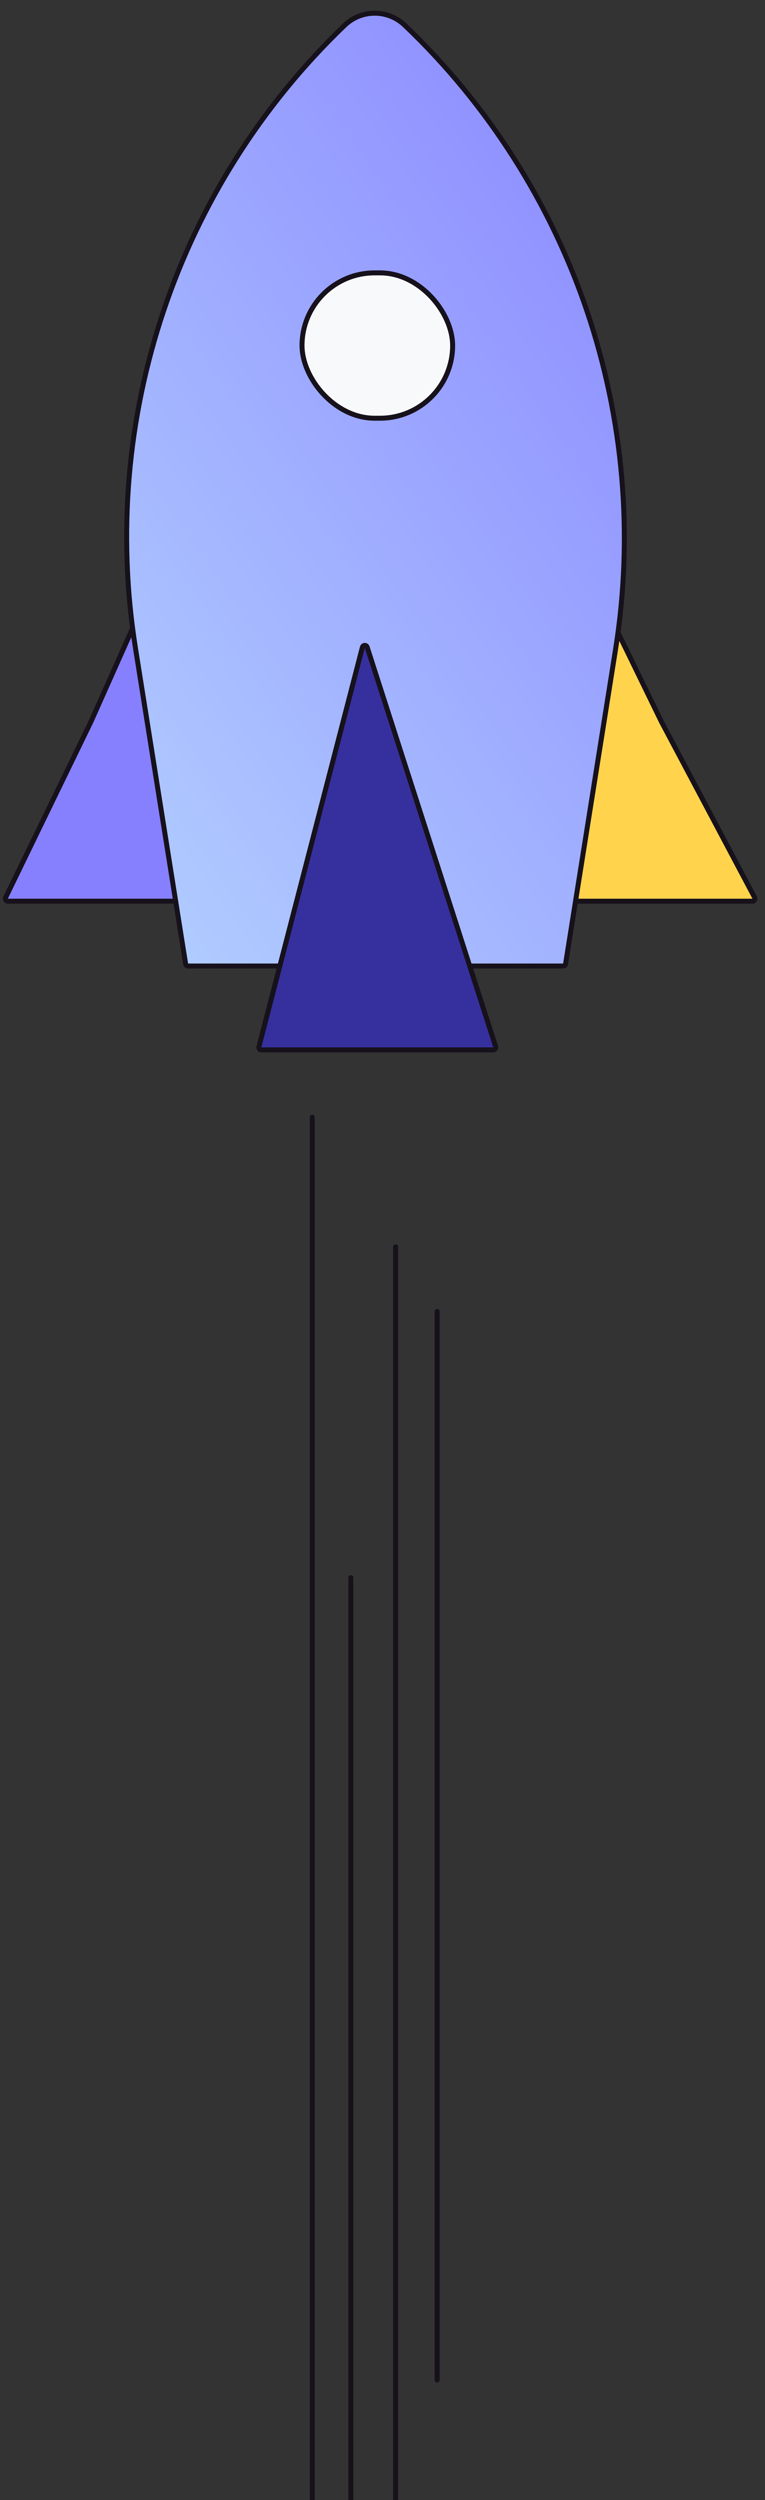
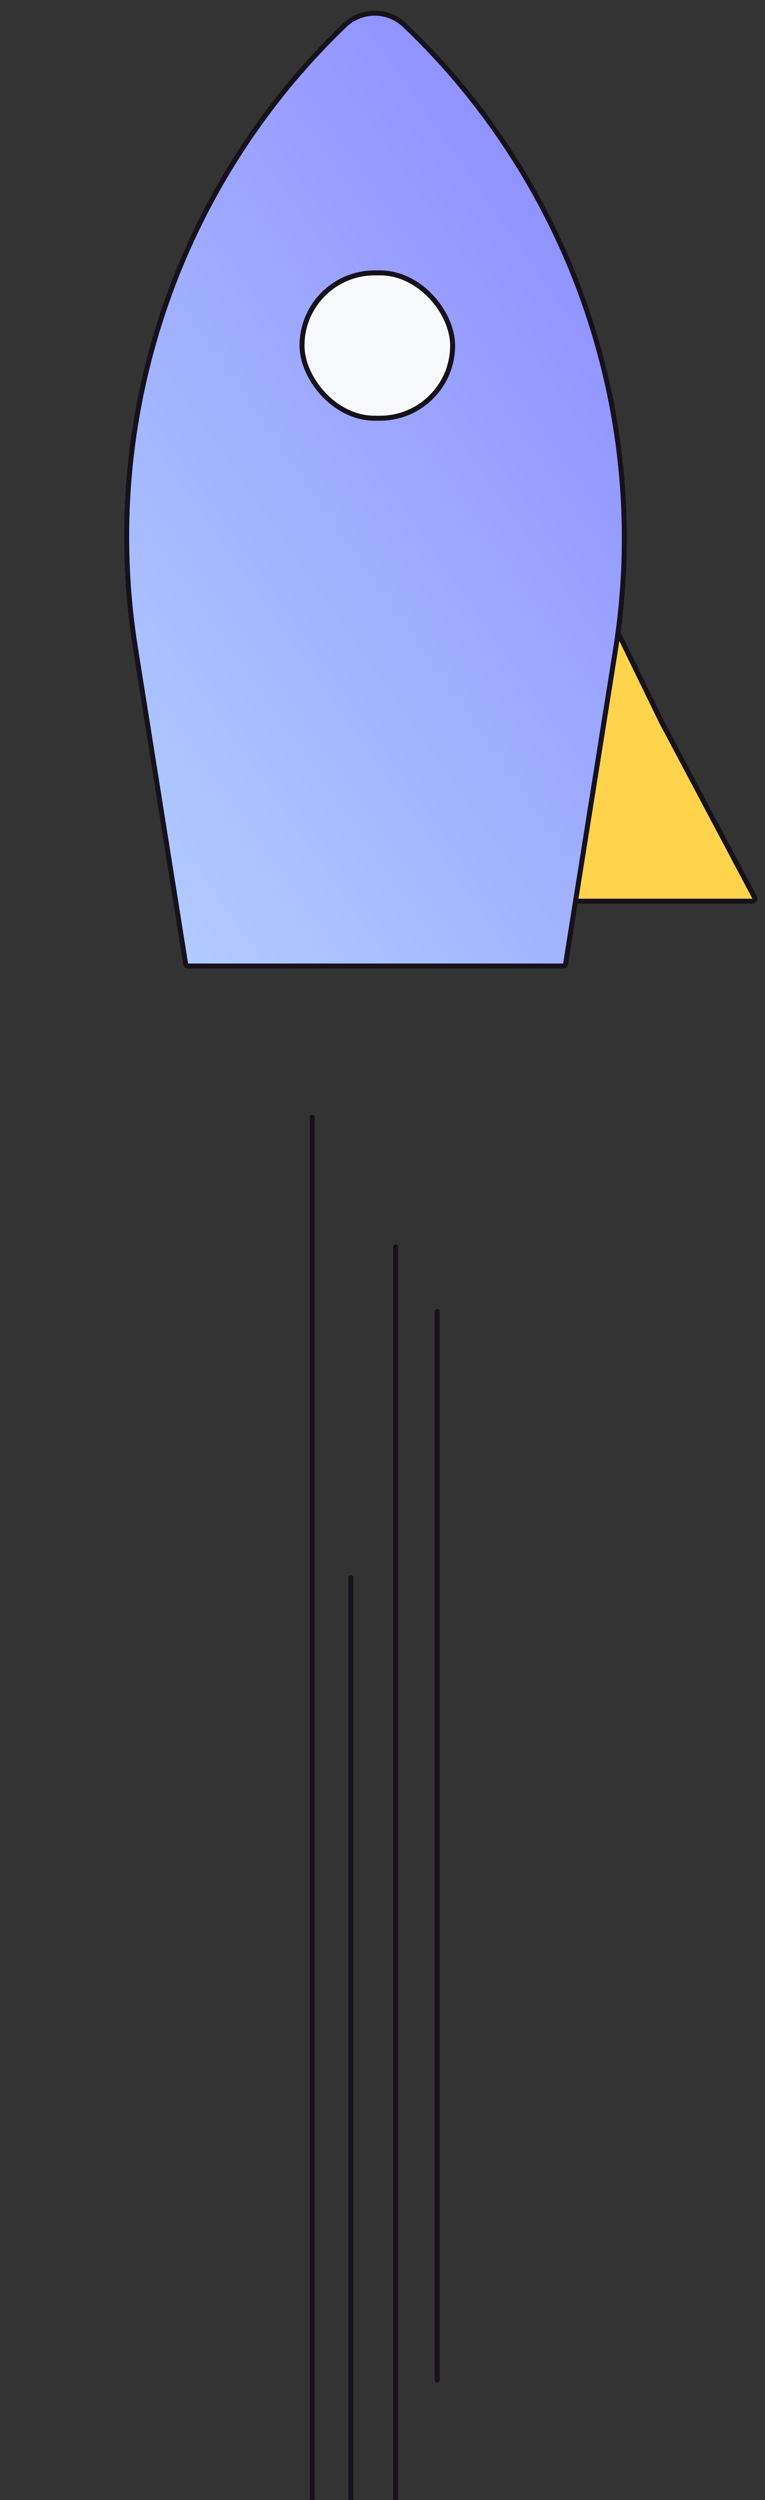
<svg xmlns="http://www.w3.org/2000/svg" width="98" height="320" viewBox="0 0 98 320" fill="none">
  <rect x="0" y="0" width="98" height="320" fill="#333333" stroke="none" />
  <path d="M96.391 115.349C96.502 115.349 96.606 115.29 96.663 115.194C96.721 115.099 96.724 114.979 96.672 114.881L84.715 92.347L74.472 71.323C74.415 71.208 74.295 71.138 74.167 71.145C74.039 71.153 73.928 71.237 73.886 71.358L58.746 114.926C58.712 115.023 58.728 115.131 58.788 115.215C58.848 115.299 58.944 115.349 59.047 115.349L96.391 115.349Z" fill="#FFD44C" stroke="#16111A" stroke-width="0.636" stroke-linecap="round" stroke-linejoin="round" />
  <path d="M40 143L40 335.635M44.942 201.932L44.942 386M50.682 159.595L50.682 335.635M56 167.856L56 304.641" stroke="#16111A" stroke-width="0.636" stroke-linecap="round" stroke-linejoin="round" />
-   <path d="M1.002 115.349C0.892 115.349 0.791 115.292 0.732 115.199C0.674 115.106 0.668 114.99 0.716 114.892L11.66 92.356L21.037 71.333C21.092 71.21 21.22 71.134 21.355 71.145C21.489 71.157 21.602 71.254 21.636 71.385L32.723 114.952C32.747 115.047 32.725 115.148 32.665 115.226C32.605 115.303 32.512 115.349 32.414 115.349L1.002 115.349Z" fill="#8680FF" stroke="#16111A" stroke-width="0.636" stroke-linecap="round" stroke-linejoin="round" />
-   <path d="M24.096 123.647L24.038 123.642C23.908 123.618 23.803 123.514 23.781 123.379L17.352 82.947C12.683 53.59 22.697 23.808 44.154 3.236C46.299 1.18 49.683 1.173 51.835 3.223C73.436 23.793 83.539 53.672 78.853 83.131L72.452 123.379C72.428 123.533 72.294 123.647 72.138 123.647L24.096 123.647Z" fill="#8680FF" />
  <path d="M24.096 123.647L24.038 123.642C23.908 123.618 23.803 123.514 23.781 123.379L17.352 82.947C12.683 53.59 22.697 23.808 44.154 3.236C46.299 1.18 49.683 1.173 51.835 3.223C73.436 23.793 83.539 53.672 78.853 83.131L72.452 123.379C72.428 123.533 72.294 123.647 72.138 123.647L24.096 123.647Z" fill="url(#paint0_linear_1076_1665)" />
  <path d="M24.096 123.647L24.038 123.642C23.908 123.618 23.803 123.514 23.781 123.379L17.352 82.947C12.683 53.59 22.697 23.808 44.154 3.236C46.299 1.18 49.683 1.173 51.835 3.223C73.436 23.793 83.539 53.672 78.853 83.131L72.452 123.379C72.428 123.533 72.294 123.647 72.138 123.647L24.096 123.647Z" stroke="#16111A" stroke-width="0.636" stroke-linecap="round" stroke-linejoin="round" />
  <rect x="38.69" y="34.927" width="19.294" height="18.603" rx="9.302" fill="#F8F9FB" stroke="#16111A" stroke-width="0.636" stroke-linecap="round" stroke-linejoin="round" />
-   <path d="M63.191 134.38C63.293 134.38 63.388 134.331 63.448 134.249C63.508 134.167 63.525 134.061 63.494 133.964L47.034 82.827C46.991 82.693 46.864 82.602 46.723 82.606C46.581 82.611 46.459 82.708 46.424 82.845L33.169 133.981C33.144 134.077 33.165 134.178 33.225 134.256C33.285 134.334 33.378 134.38 33.477 134.38L63.191 134.38Z" fill="#36309E" stroke="#16111A" stroke-width="0.636" stroke-linecap="round" stroke-linejoin="round" />
  <defs>
    <linearGradient id="paint0_linear_1076_1665" x1="10.237" y1="134.298" x2="126.837" y2="52.663" gradientUnits="userSpaceOnUse">
      <stop stop-color="#B6D6FF" />
      <stop offset="1" stop-color="#8680FF" />
    </linearGradient>
  </defs>
</svg>